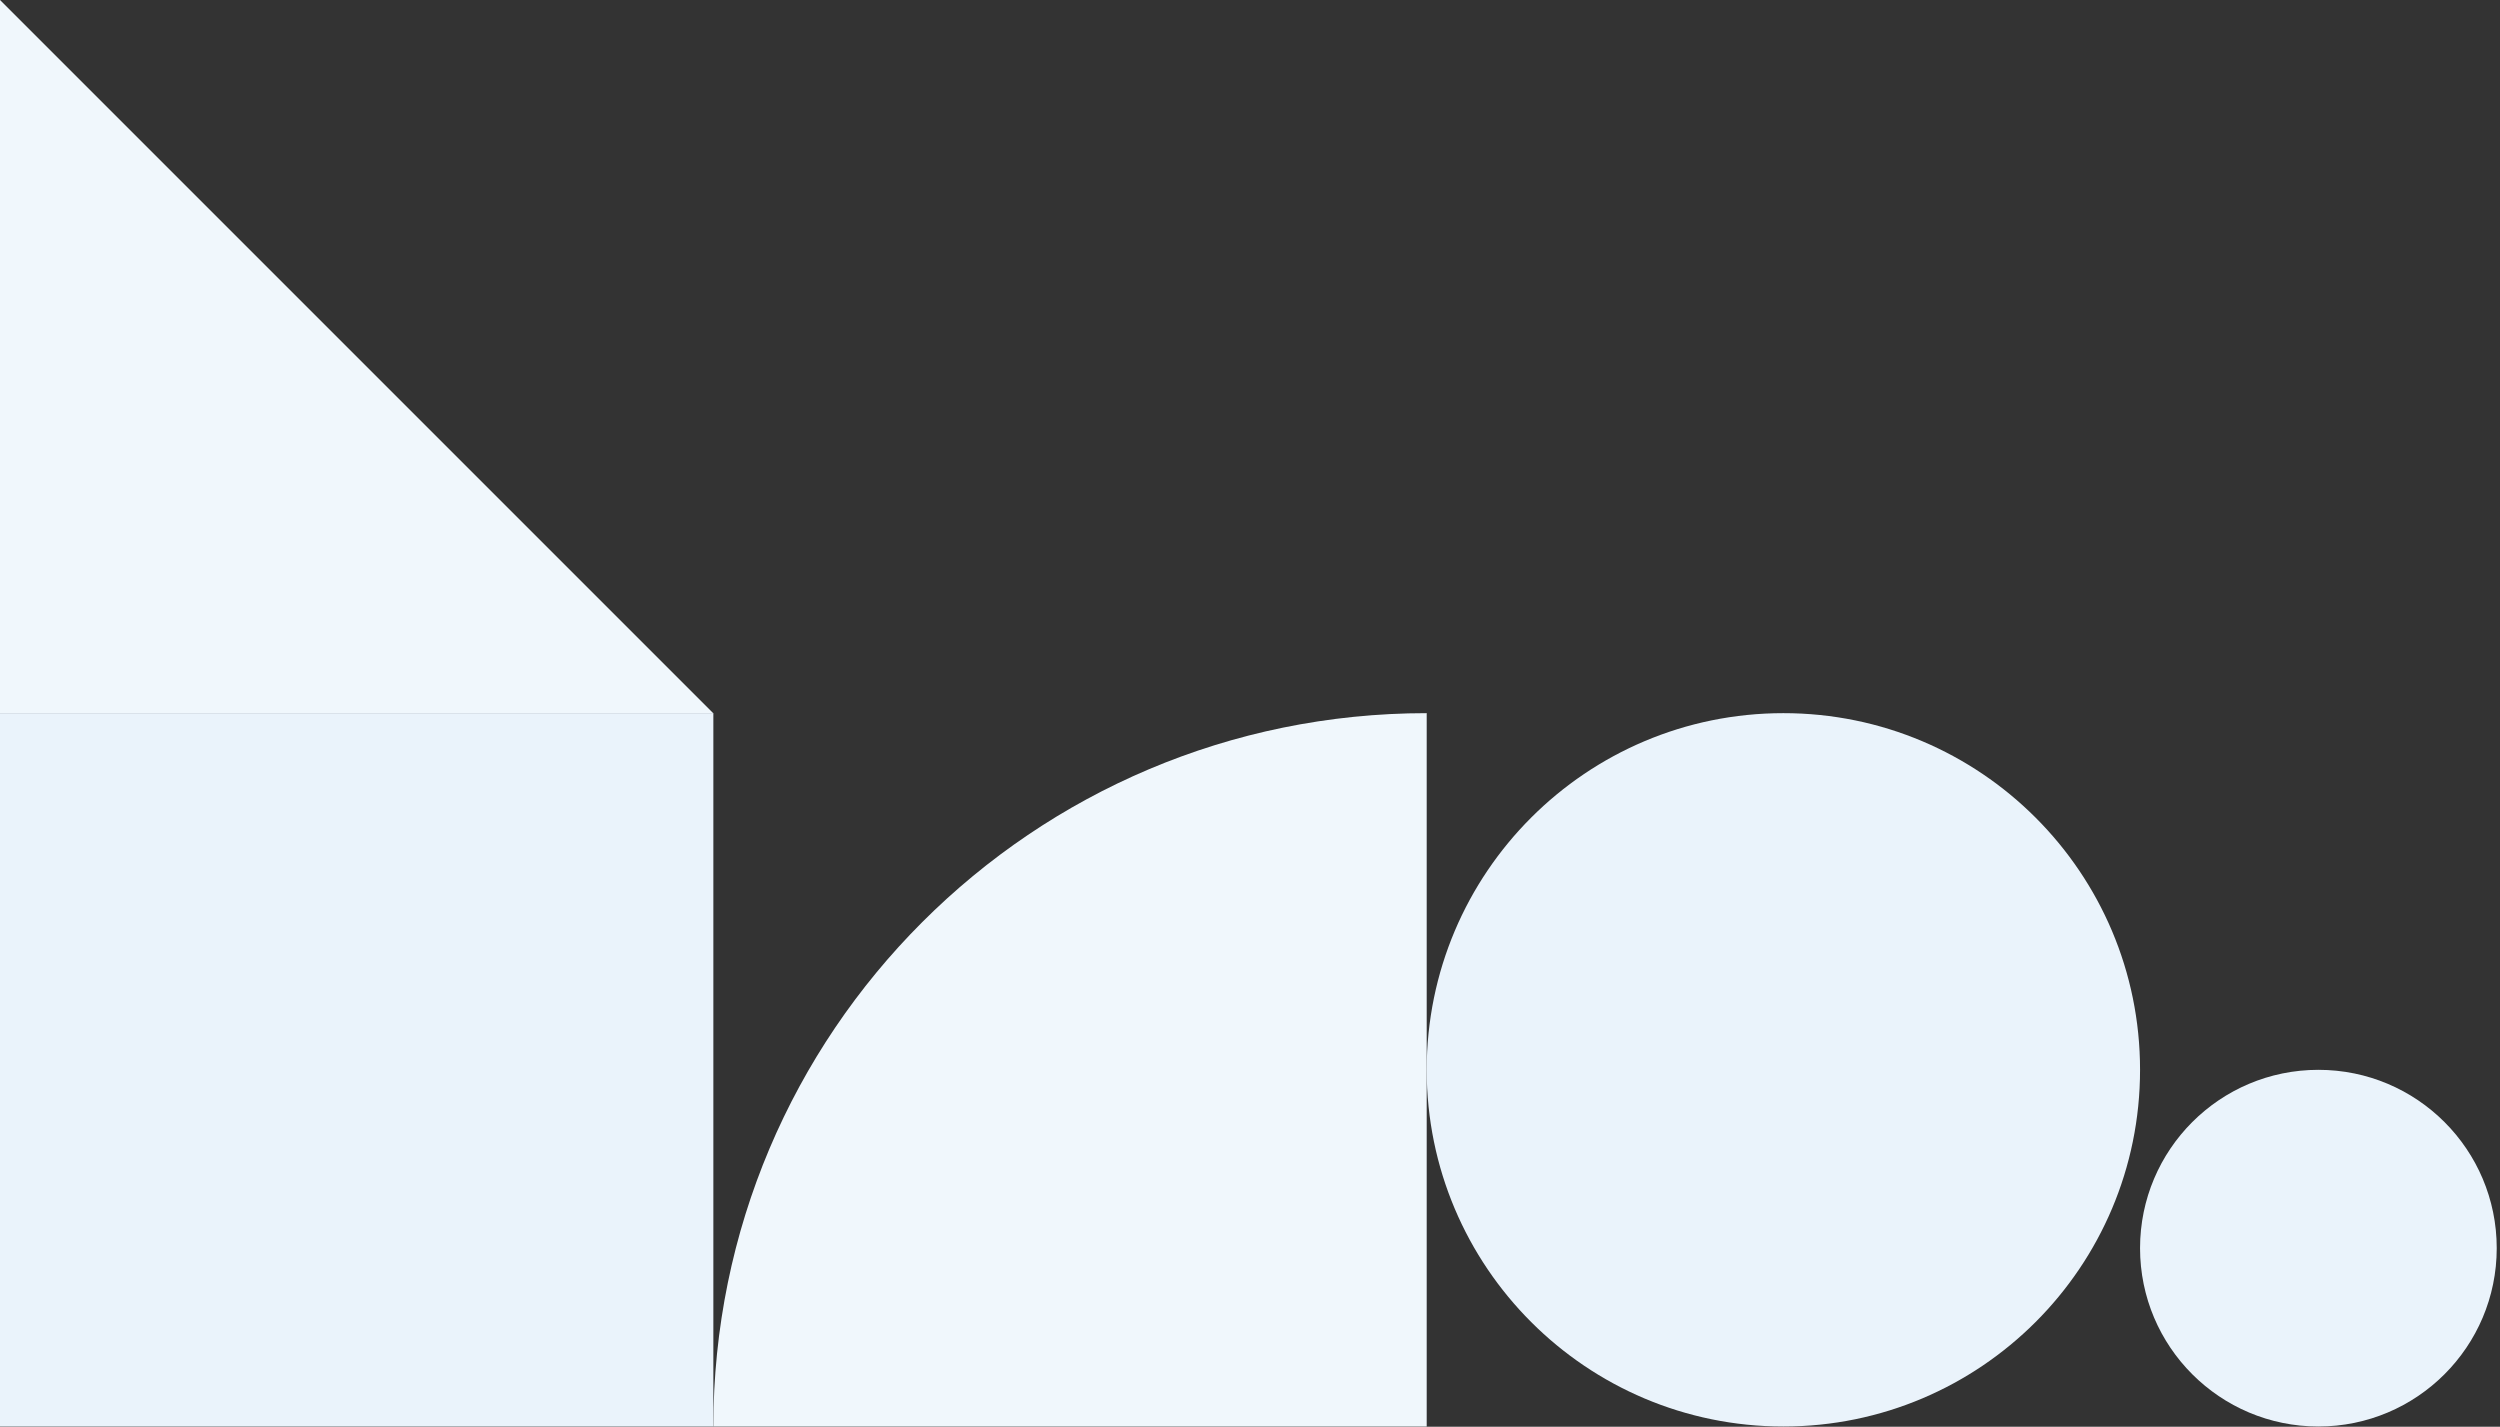
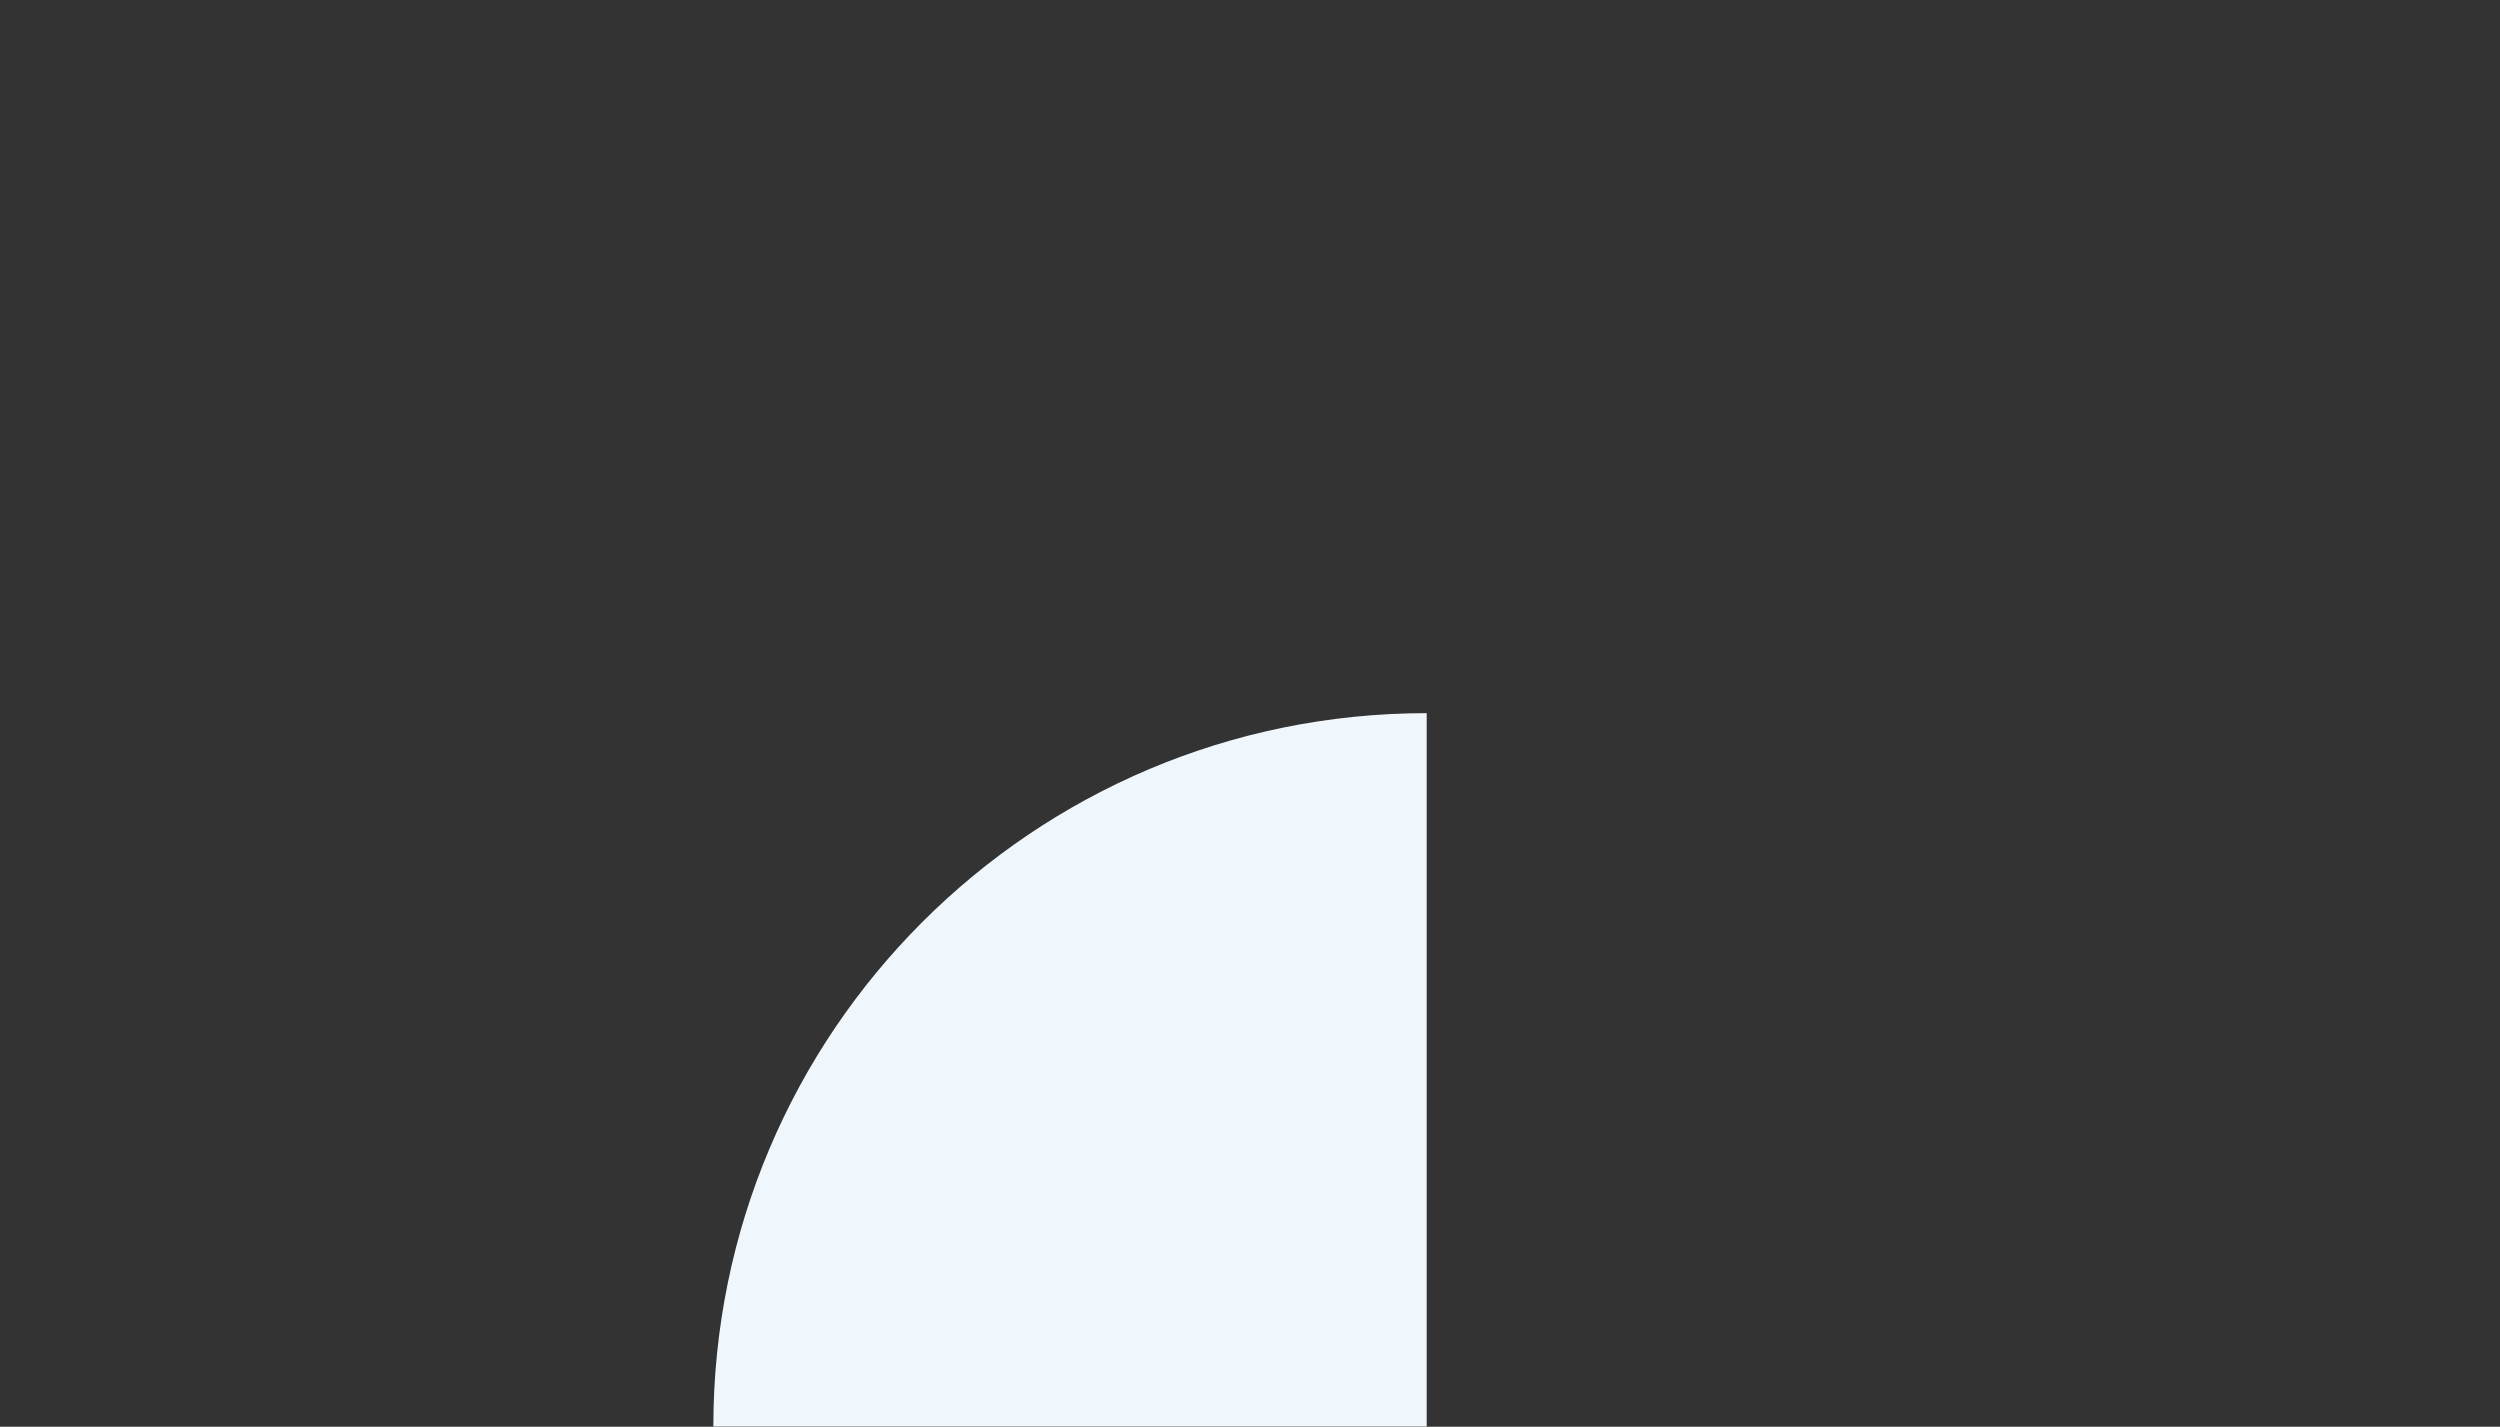
<svg xmlns="http://www.w3.org/2000/svg" width="382" height="218" viewBox="0 0 382 218" fill="none">
  <rect x="0" y="0" width="382" height="218" fill="#333333" stroke="none" />
-   <path d="M0 0V109H109L0 0Z" fill="#F0F7FC" />
-   <path d="M109 108.97H0V217.97H109V108.97Z" fill="#EAF3FB" />
-   <path d="M272.5 217.97C302.6 217.97 327 193.569 327 163.47C327 133.37 302.6 108.97 272.5 108.97C242.4 108.97 218 133.37 218 163.47C218 193.569 242.4 217.97 272.5 217.97Z" fill="#EAF3FB" />
-   <path d="M354.25 217.97C369.3 217.97 381.5 205.769 381.5 190.72C381.5 175.67 369.3 163.47 354.25 163.47C339.2 163.47 327 175.67 327 190.72C327 205.769 339.2 217.97 354.25 217.97Z" fill="#EAF3FB" />
  <path d="M109 217.97H218V108.97C157.8 108.97 109 157.77 109 217.97Z" fill="#F0F7FC" />
</svg>